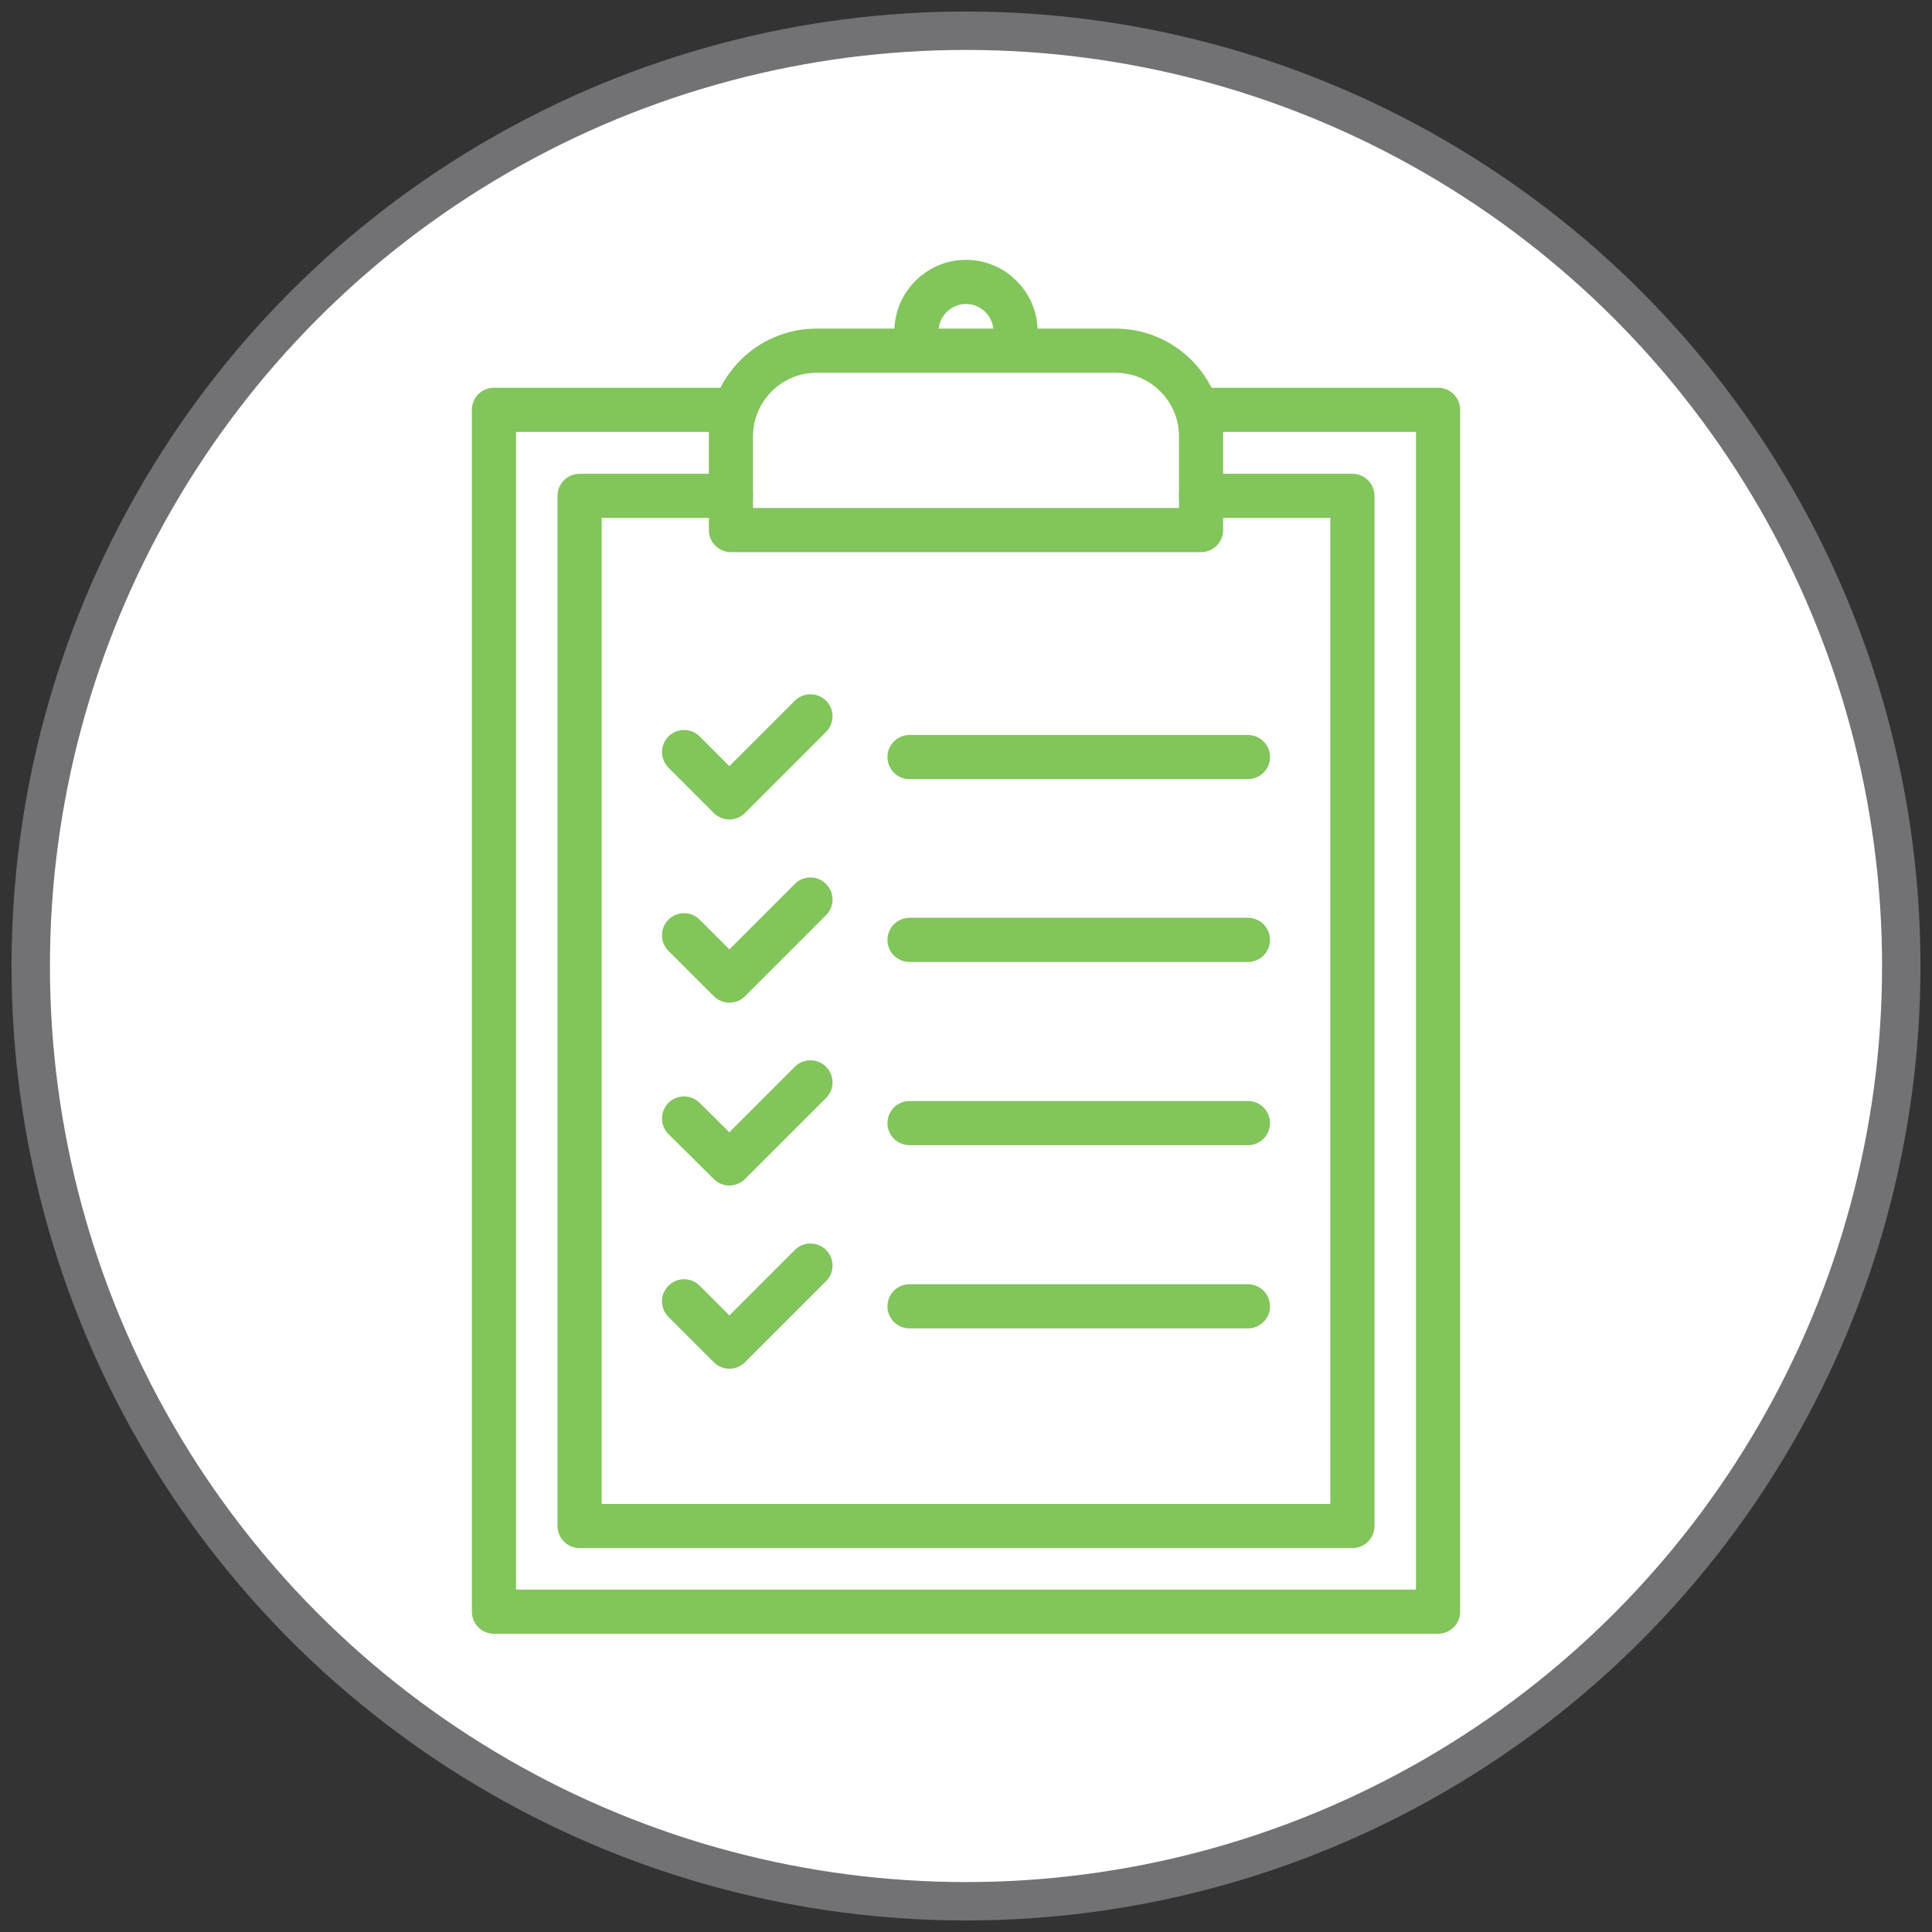
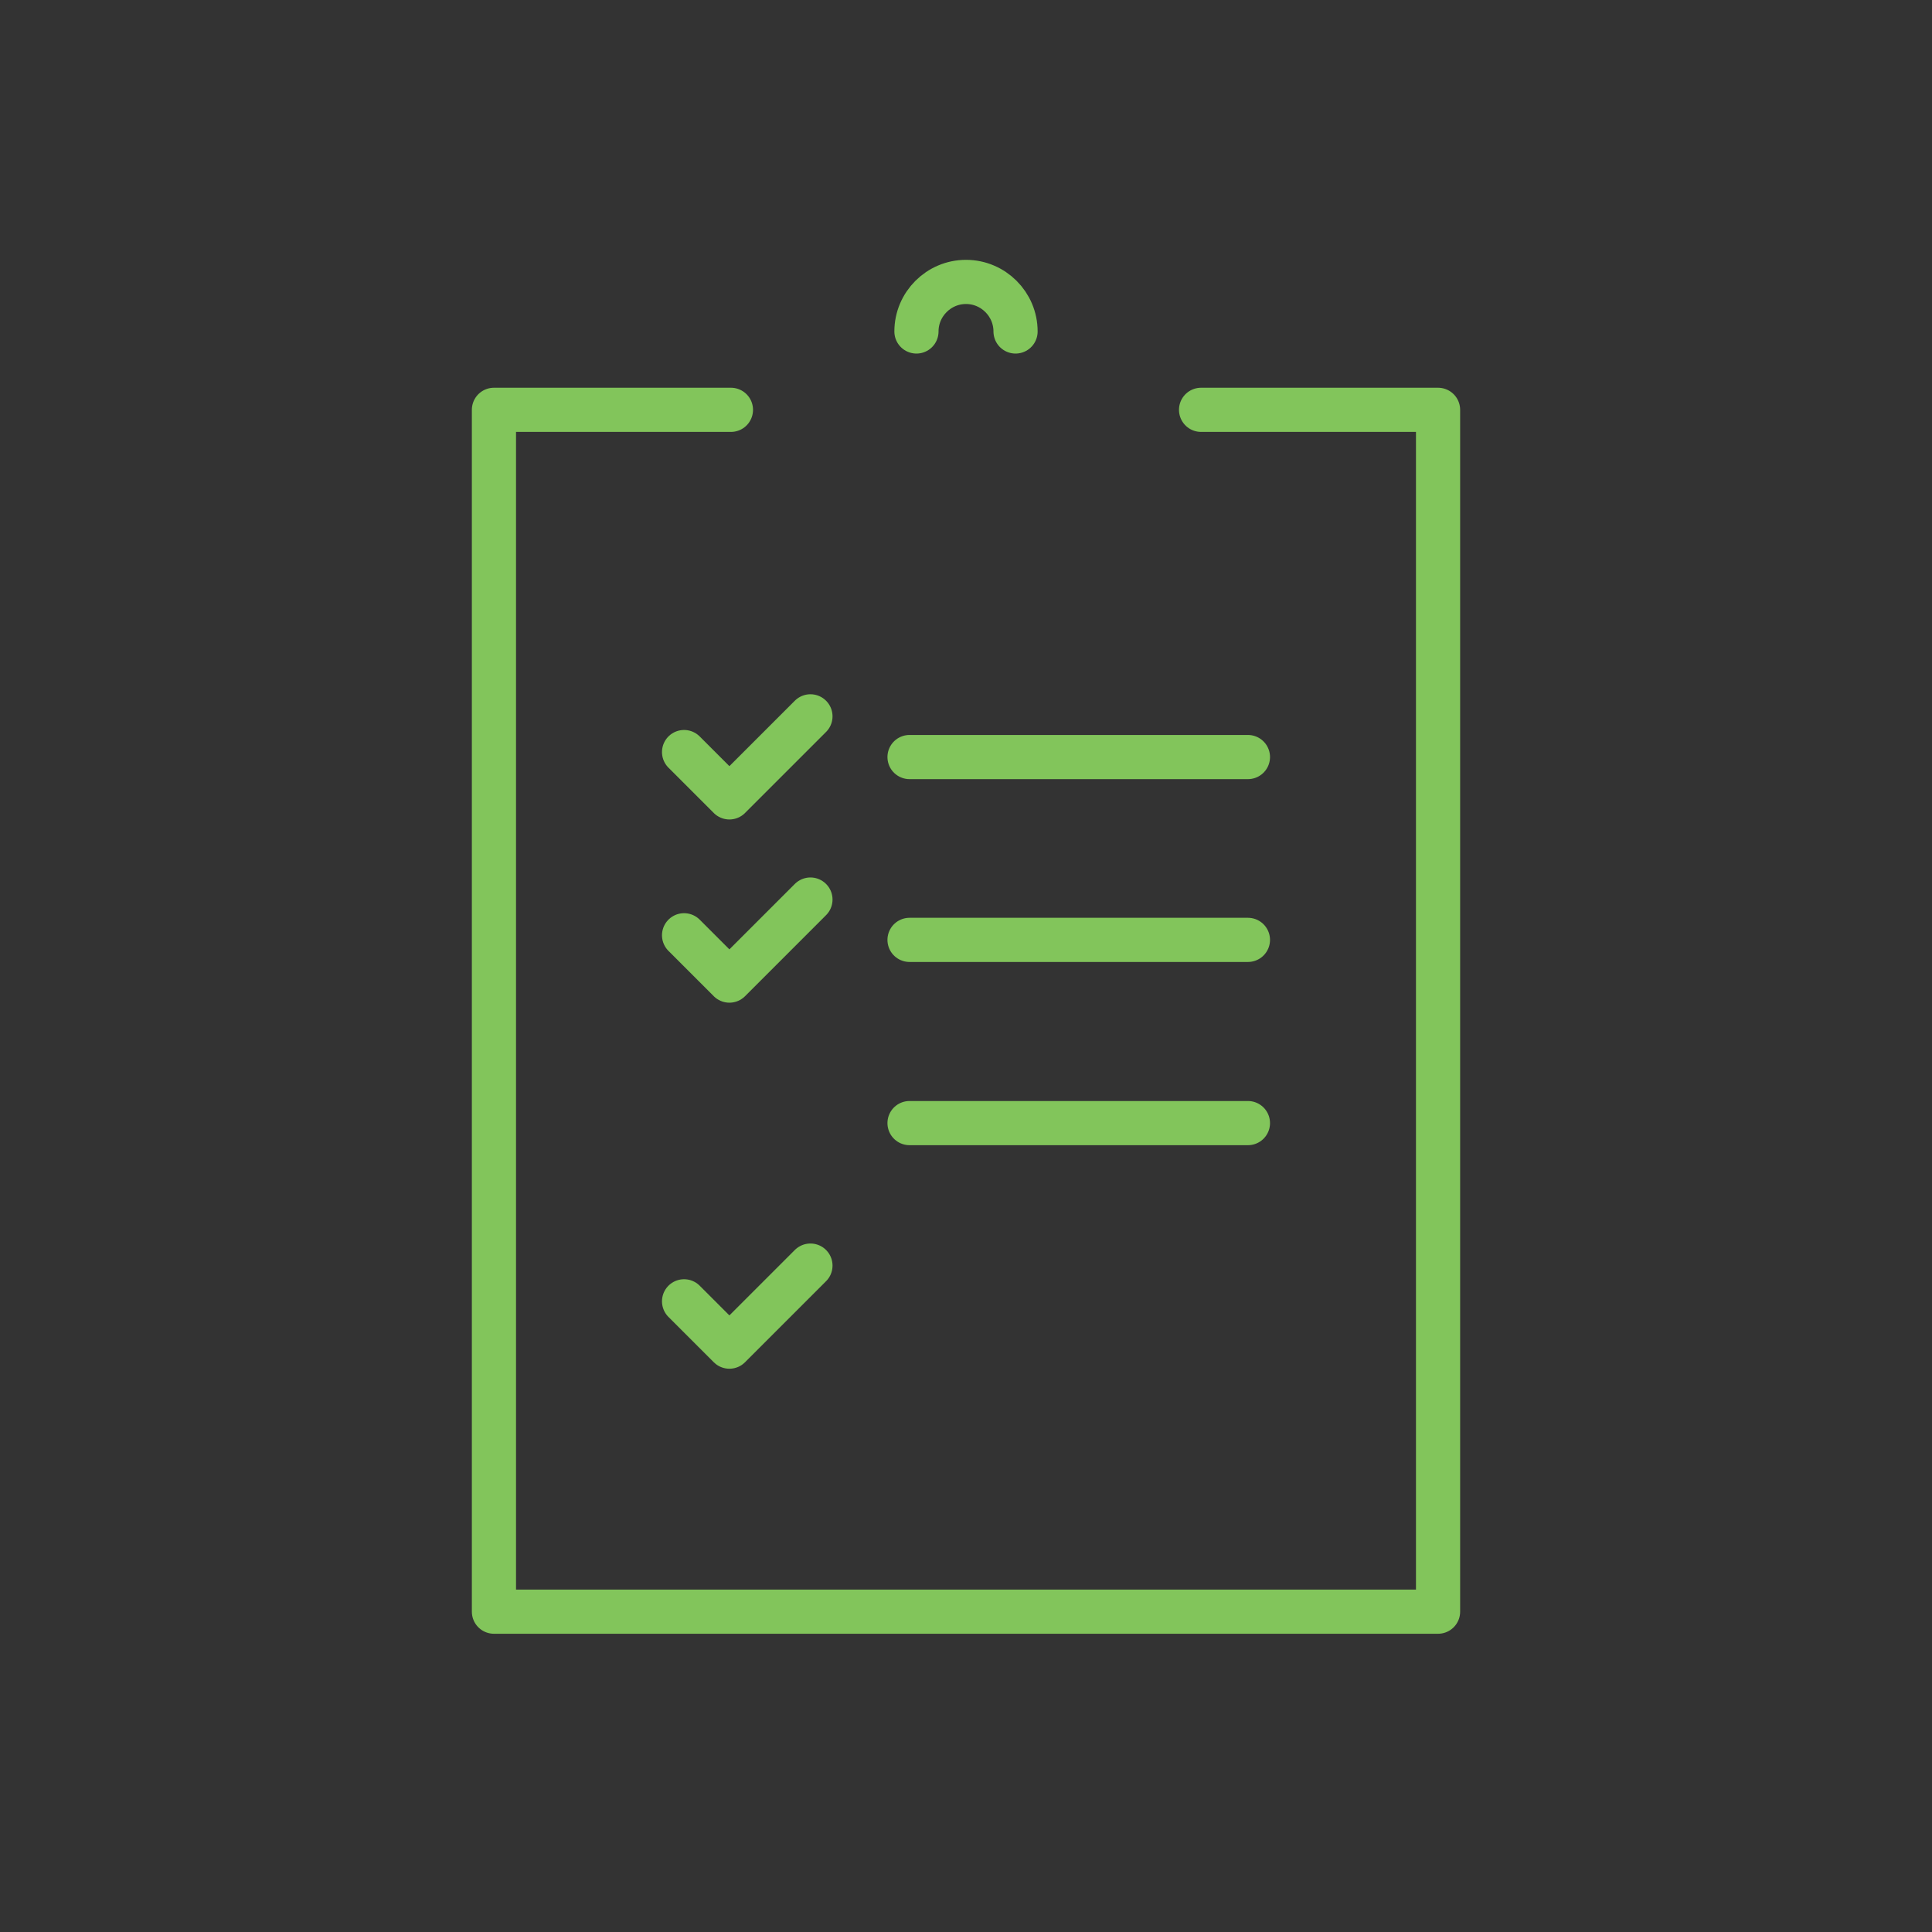
<svg xmlns="http://www.w3.org/2000/svg" id="Layer_1" version="1.1" viewBox="0 0 503 503">
  <rect x="0" y="0" width="503" height="503" fill="#333333" stroke="none" />
  <defs>
    <style>
      .st0 {
        fill: #fff;
        stroke: #727174;
        stroke-miterlimit: 10;
        stroke-width: 10px;
      }

      .st1 {
        fill: none;
        stroke: #82c55b;
        stroke-linecap: round;
        stroke-linejoin: round;
        stroke-width: 11.5px;
      }
    </style>
  </defs>
-   <circle class="st0" cx="251.5" cy="251.5" r="243.5" />
  <g>
    <polyline class="st1" points="312.7 106.7 374.4 106.7 374.4 419.6 128.6 419.6 128.6 106.7 190.3 106.7" />
-     <polyline class="st1" points="312.7 129.1 352.1 129.1 352.1 397.3 150.9 397.3 150.9 129.1 190.3 129.1" />
-     <path class="st1" d="M212.6,91.3h77.8c12.3,0,22.3,10,22.3,22.3v24.4h-122.4v-24.4c0-12.3,10-22.3,22.3-22.3Z" />
    <path class="st1" d="M238.6,86.3c0-7.1,5.8-12.9,12.9-12.9s12.9,5.8,12.9,12.9" />
    <g>
      <polyline class="st1" points="211 186.5 189.9 207.6 178.1 195.8" />
      <polyline class="st1" points="211 234.2 189.9 255.3 178.1 243.5" />
-       <polyline class="st1" points="211 281.8 189.9 302.9 178.1 291.2" />
      <polyline class="st1" points="211 329.5 189.9 350.6 178.1 338.8" />
      <line class="st1" x1="236.8" y1="197.1" x2="324.9" y2="197.1" />
      <line class="st1" x1="236.8" y1="244.7" x2="324.9" y2="244.7" />
      <line class="st1" x1="236.8" y1="292.4" x2="324.9" y2="292.4" />
-       <line class="st1" x1="236.8" y1="340.1" x2="324.9" y2="340.1" />
    </g>
  </g>
</svg>